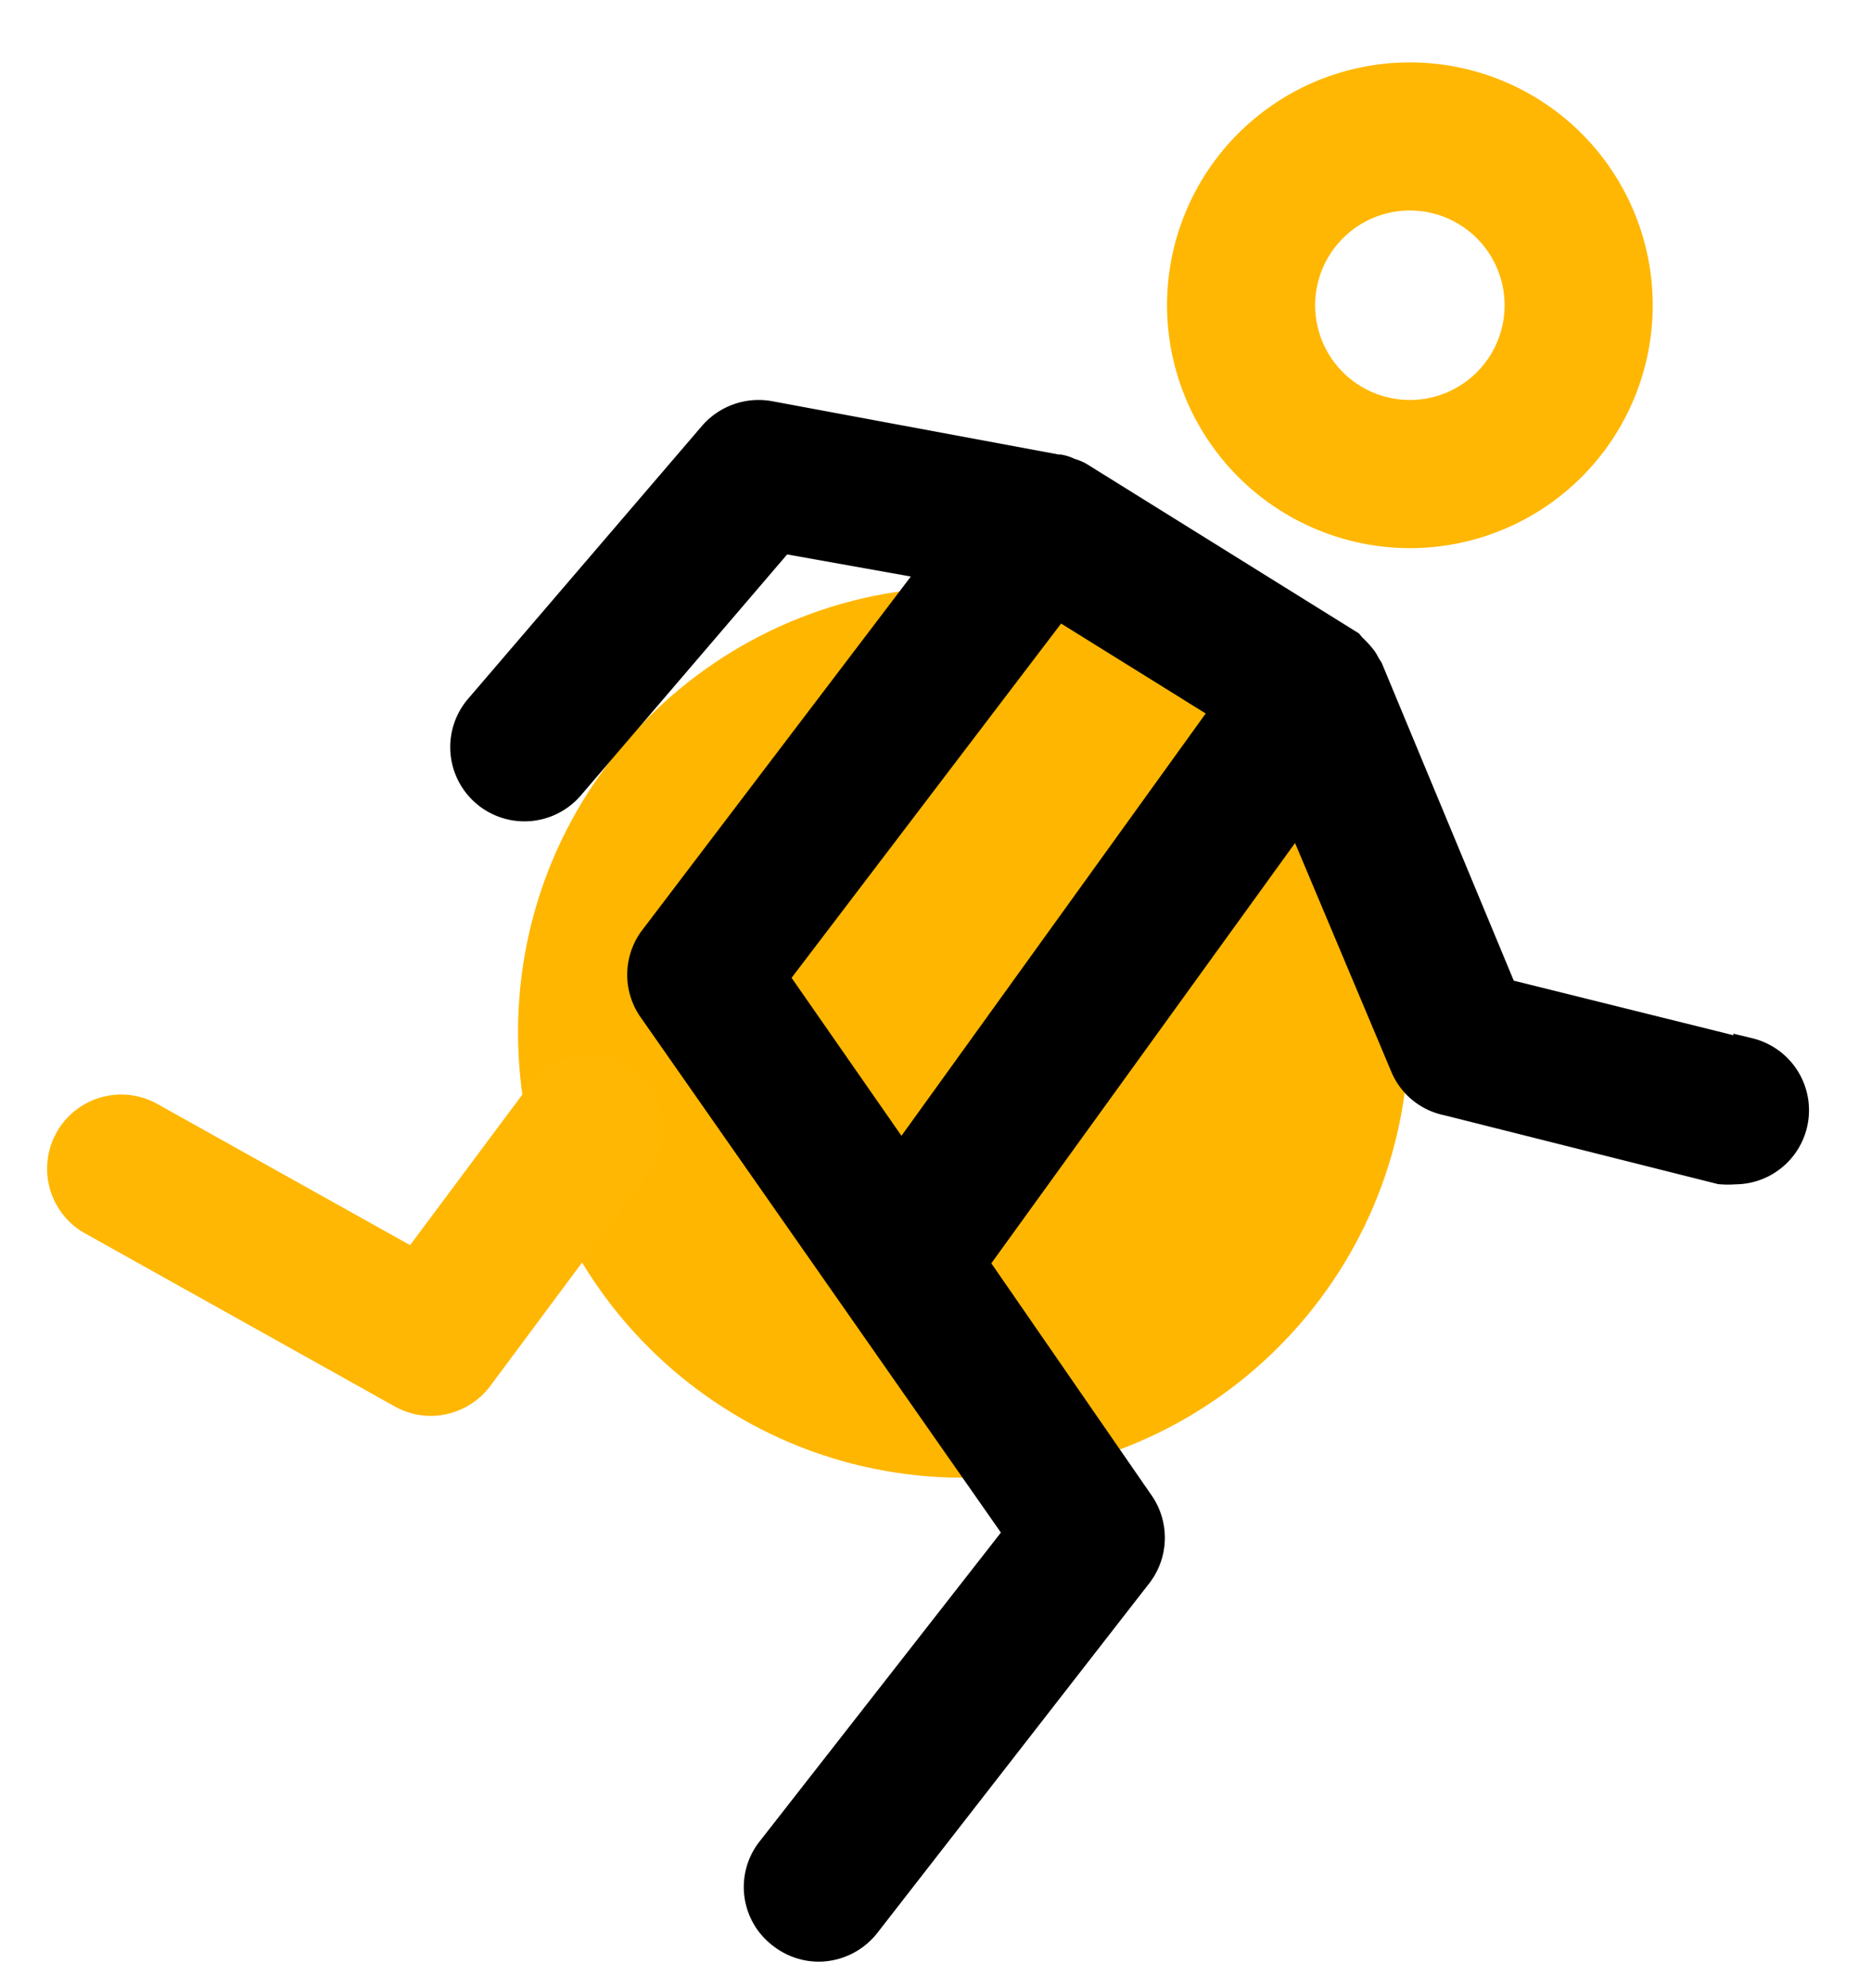
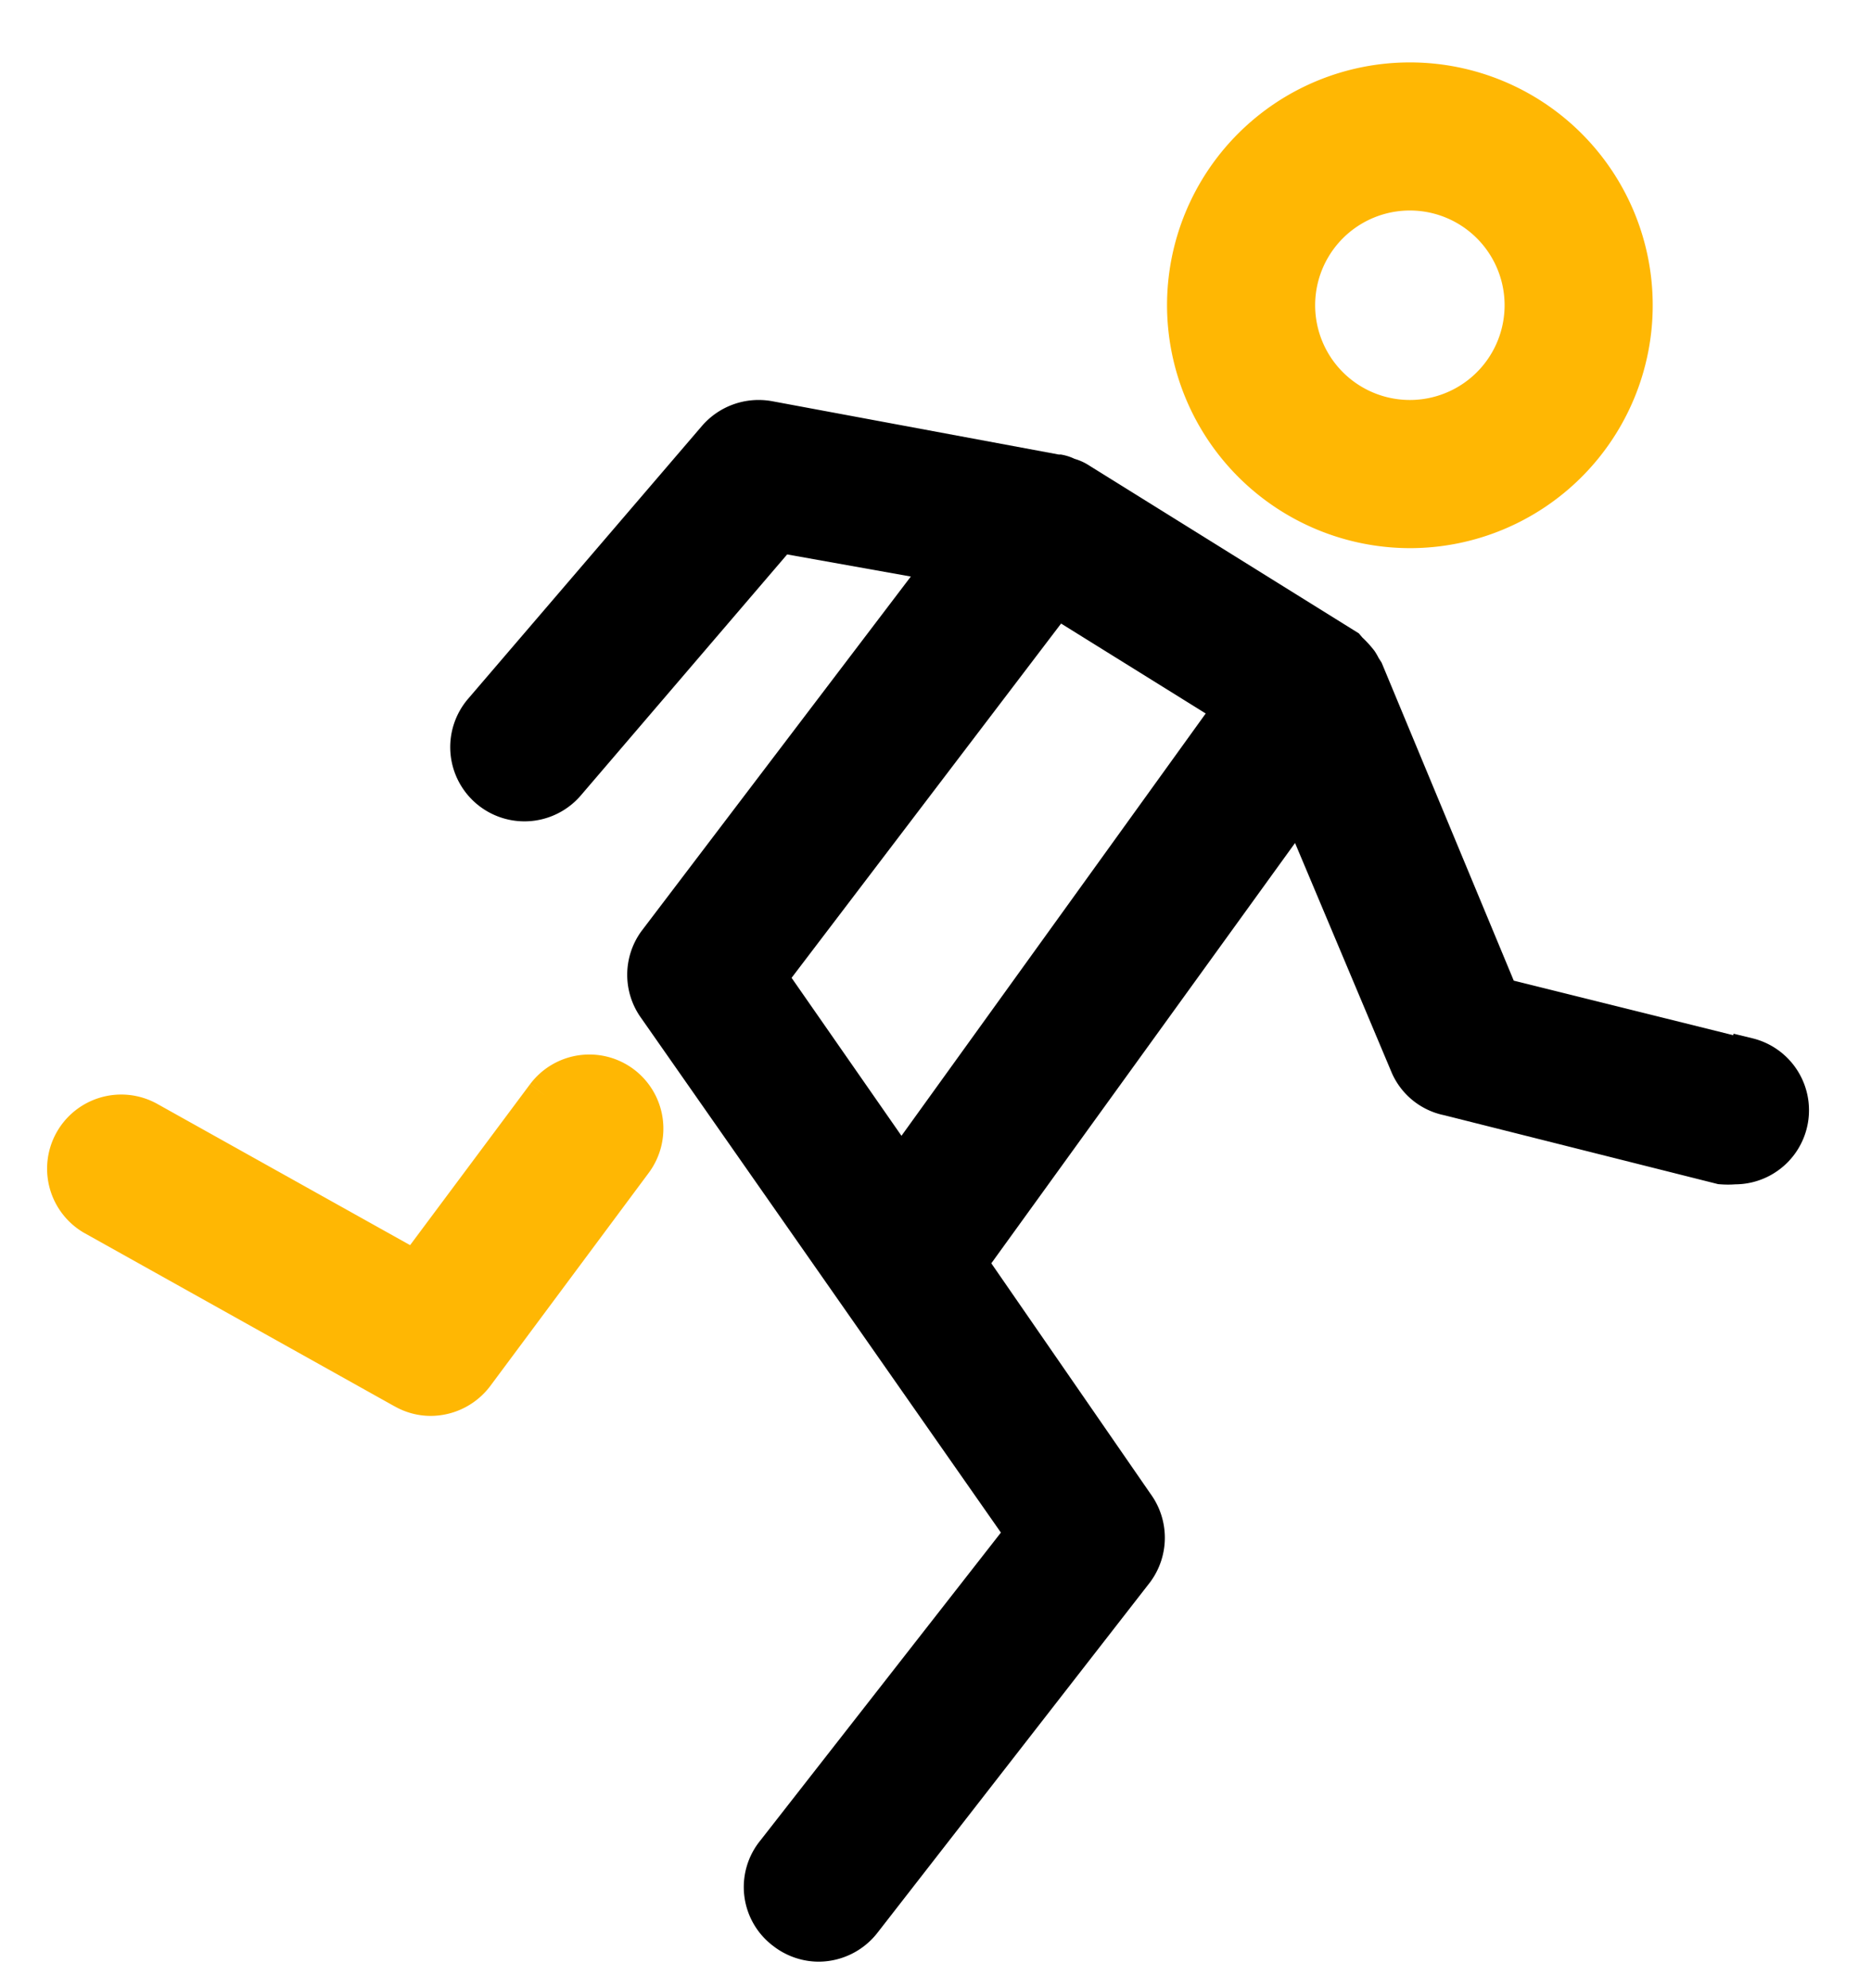
<svg xmlns="http://www.w3.org/2000/svg" width="48" height="51" fill="none">
  <g clip-path="url(#a)">
    <g filter="url(#b)">
-       <path d="M36.141 26.48c0 6.31-5.115 11.426-11.425 11.426-6.31 0-11.426-5.115-11.426-11.426 0-6.31 5.116-11.425 11.426-11.425 6.31 0 11.425 5.115 11.425 11.425z" fill="#FFB600" />
-     </g>
+       </g>
    <path fill-rule="evenodd" clip-rule="evenodd" d="m35.445 16.998-.078-.122a1.498 1.498 0 0 0-.104-.178l-.01-.014-.01-.012a2.774 2.774 0 0 0-.293-.32l-.09-.106-6.986-4.347-.011-.006a1.419 1.419 0 0 0-.295-.123 1.33 1.33 0 0 0-.295-.1l-.051-.01h-.056l-7.375-1.372-.008-.001a1.92 1.92 0 0 0-1.771.635l-.002.002-6 7a1.903 1.903 0 1 0 2.89 2.481l5.294-6.183 3.173.567-6.905 9.088-.006.008a1.9 1.9 0 0 0-.003 2.235l9.225 13.193-6.168 7.894a1.891 1.891 0 0 0 .326 2.71c.332.258.74.4 1.16.403h.005a1.92 1.92 0 0 0 1.501-.73l7.003-9.003.008-.011a1.91 1.91 0 0 0 .004-2.256l-4.085-5.914 7.792-10.782 2.475 5.88.001.003a1.88 1.88 0 0 0 1.35 1.1l7.028 1.768.041.003c.133.011.267.012.4.002a1.9 1.9 0 0 0 .44-3.746l-.484-.118-.01.038-5.63-1.399-3.39-8.157zM23.127 29.135l-2.819-4.052 6.914-9.088 3.71 2.307-7.805 10.833z" fill="#000" />
    <path fill-rule="evenodd" clip-rule="evenodd" d="m2.124 31.605.002.002 7.997 4.468h.002c.282.16.6.245.924.245h.004a1.918 1.918 0 0 0 1.527-.77l4.06-5.46a1.903 1.903 0 0 0-.38-2.66 1.9 1.9 0 0 0-2.66.38l.4.3-.401-.299-3.078 4.129-6.525-3.645h-.001a1.902 1.902 0 0 0-1.871 3.31zM29.94 7.83v.001a6.24 6.24 0 0 0 6.23 6.23v-.5.5a6.23 6.23 0 1 0-6.23-6.23zm6.23-2.43a2.43 2.43 0 1 1 0 4.86 2.43 2.43 0 0 1 0-4.86z" fill="#FFB703" />
  </g>
  <defs>
    <clipPath id="a">
      <path fill="#fff" transform="translate(0 .491)" d="M0 0h48v50.115H0z" />
    </clipPath>
    <filter id="b" x="-3.71" y="-1.945" width="56.852" height="56.851" filterUnits="userSpaceOnUse" color-interpolation-filters="sRGB">
      <feFlood flood-opacity="0" result="BackgroundImageFix" />
      <feBlend in="SourceGraphic" in2="BackgroundImageFix" result="shape" />
      <feGaussianBlur stdDeviation="8.5" result="effect1_foregroundBlur_4538_2299" />
    </filter>
  </defs>
</svg>